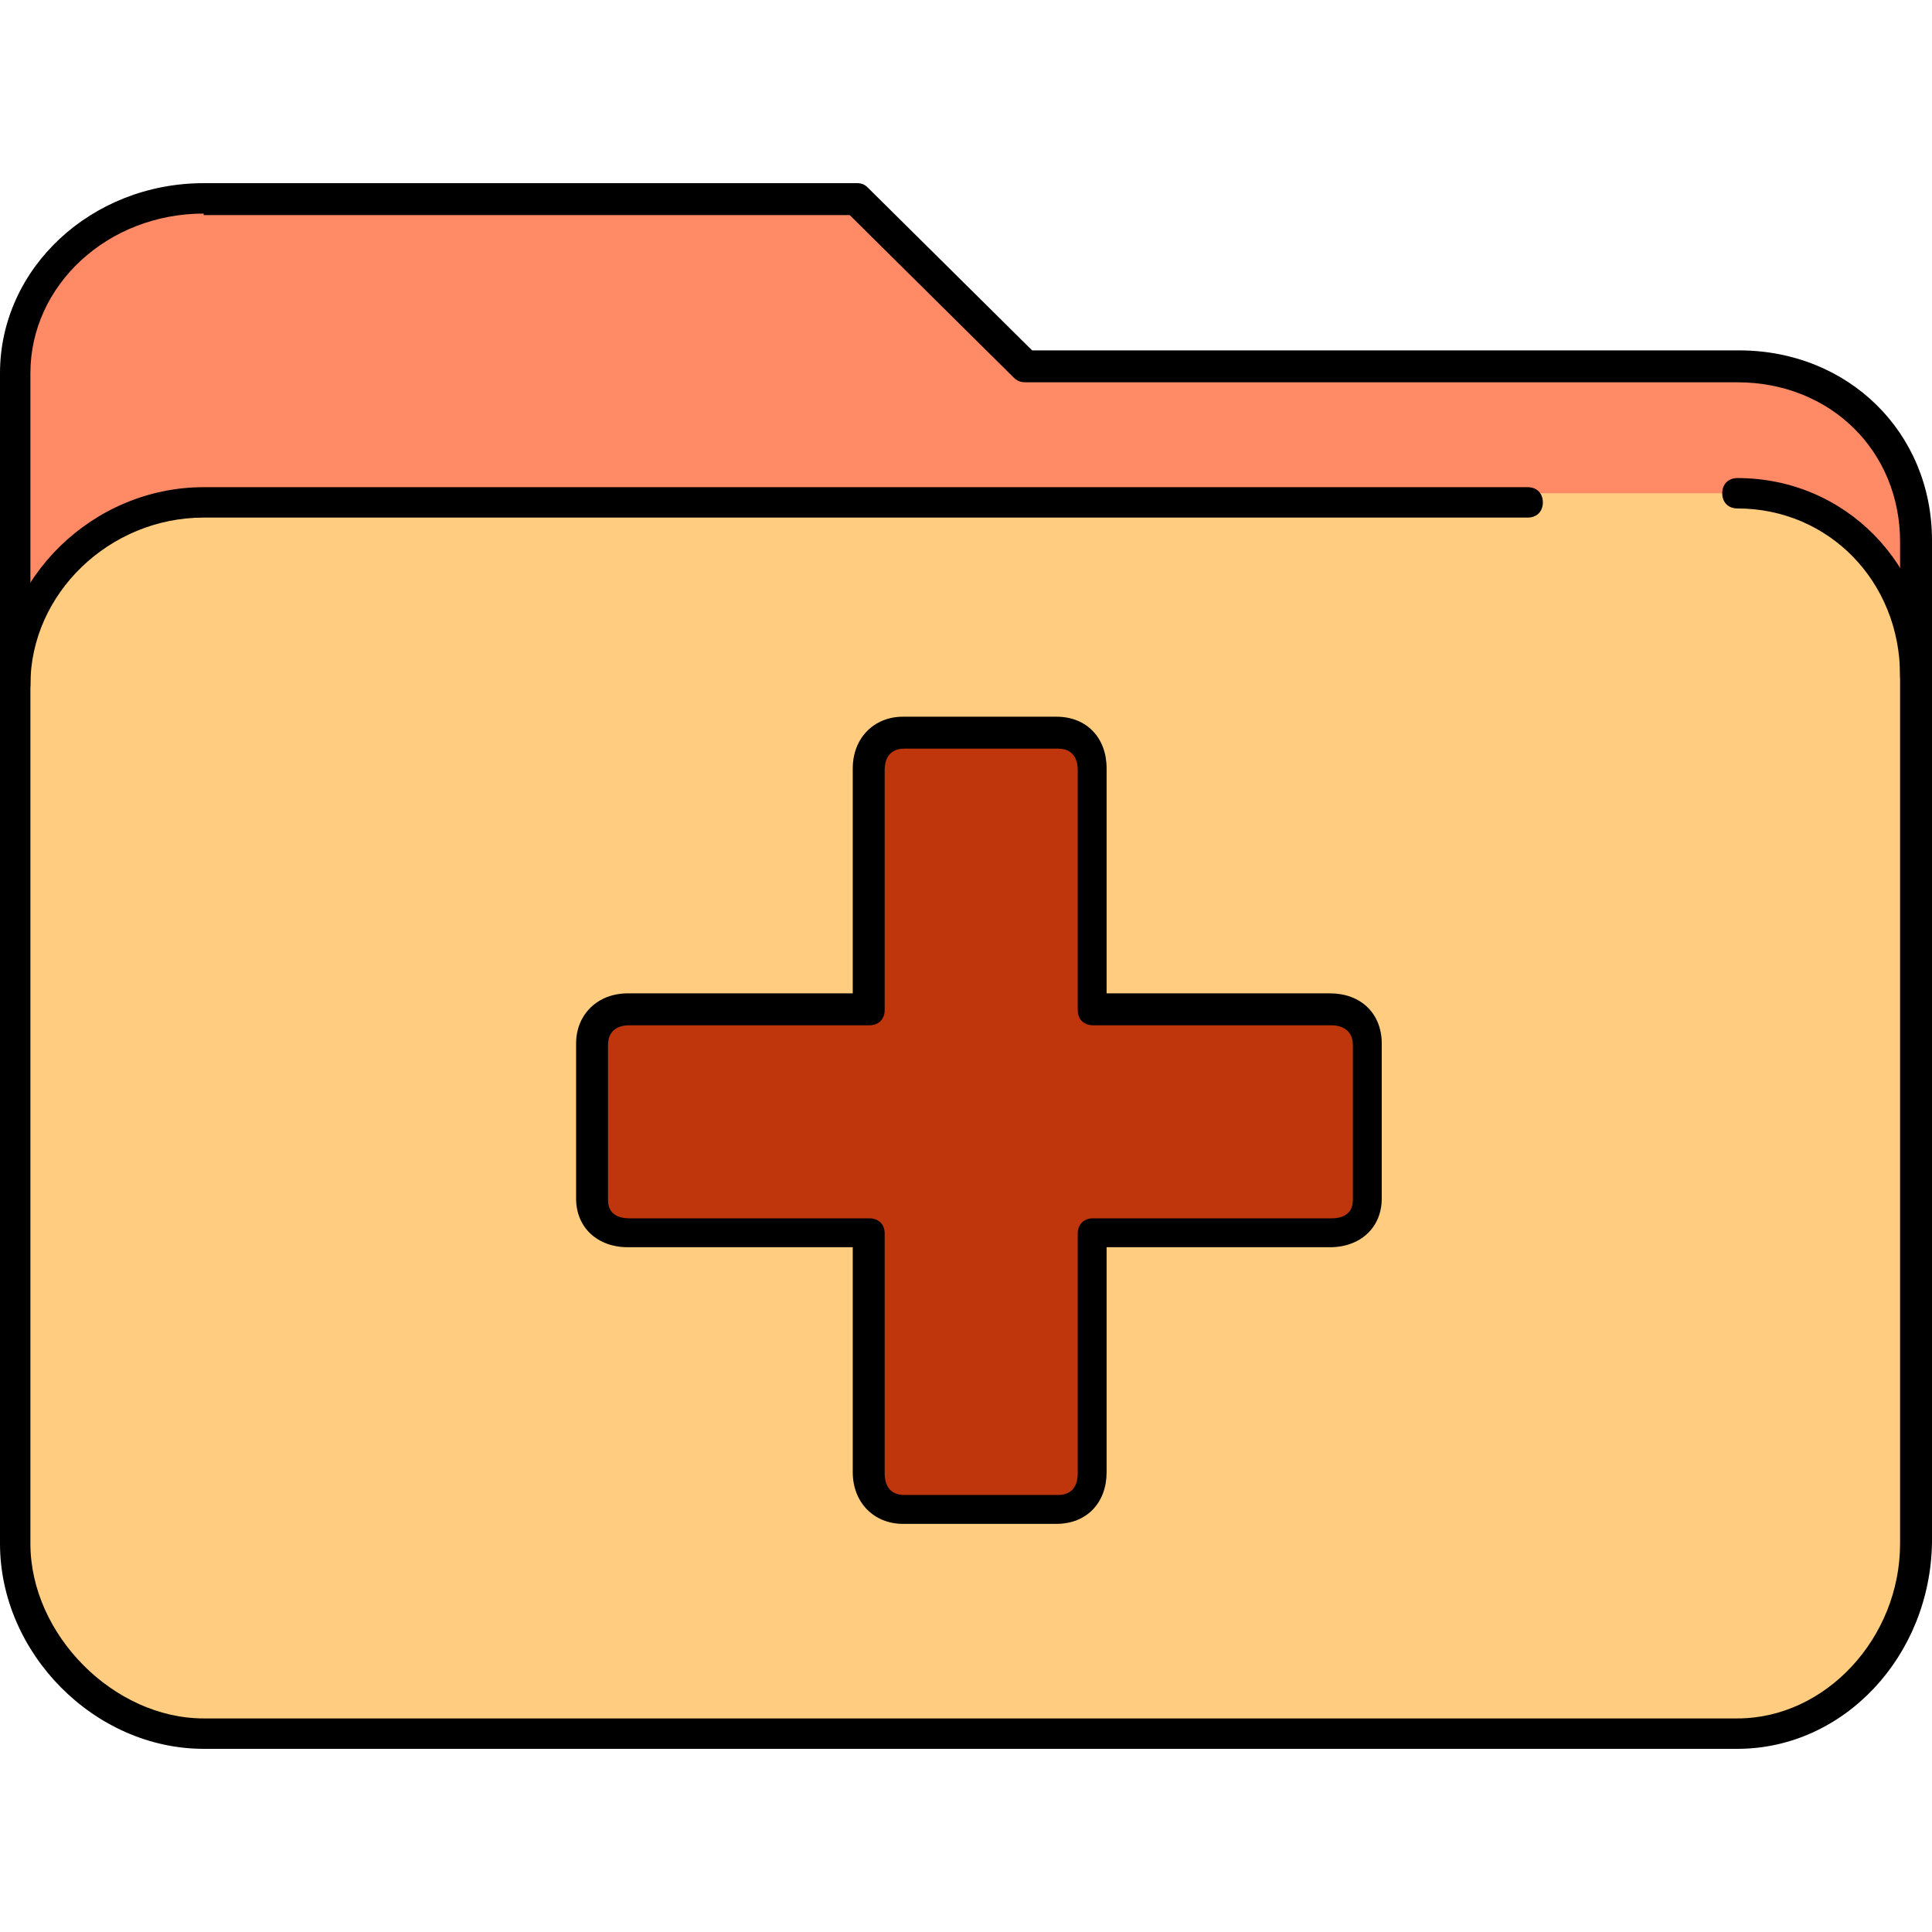
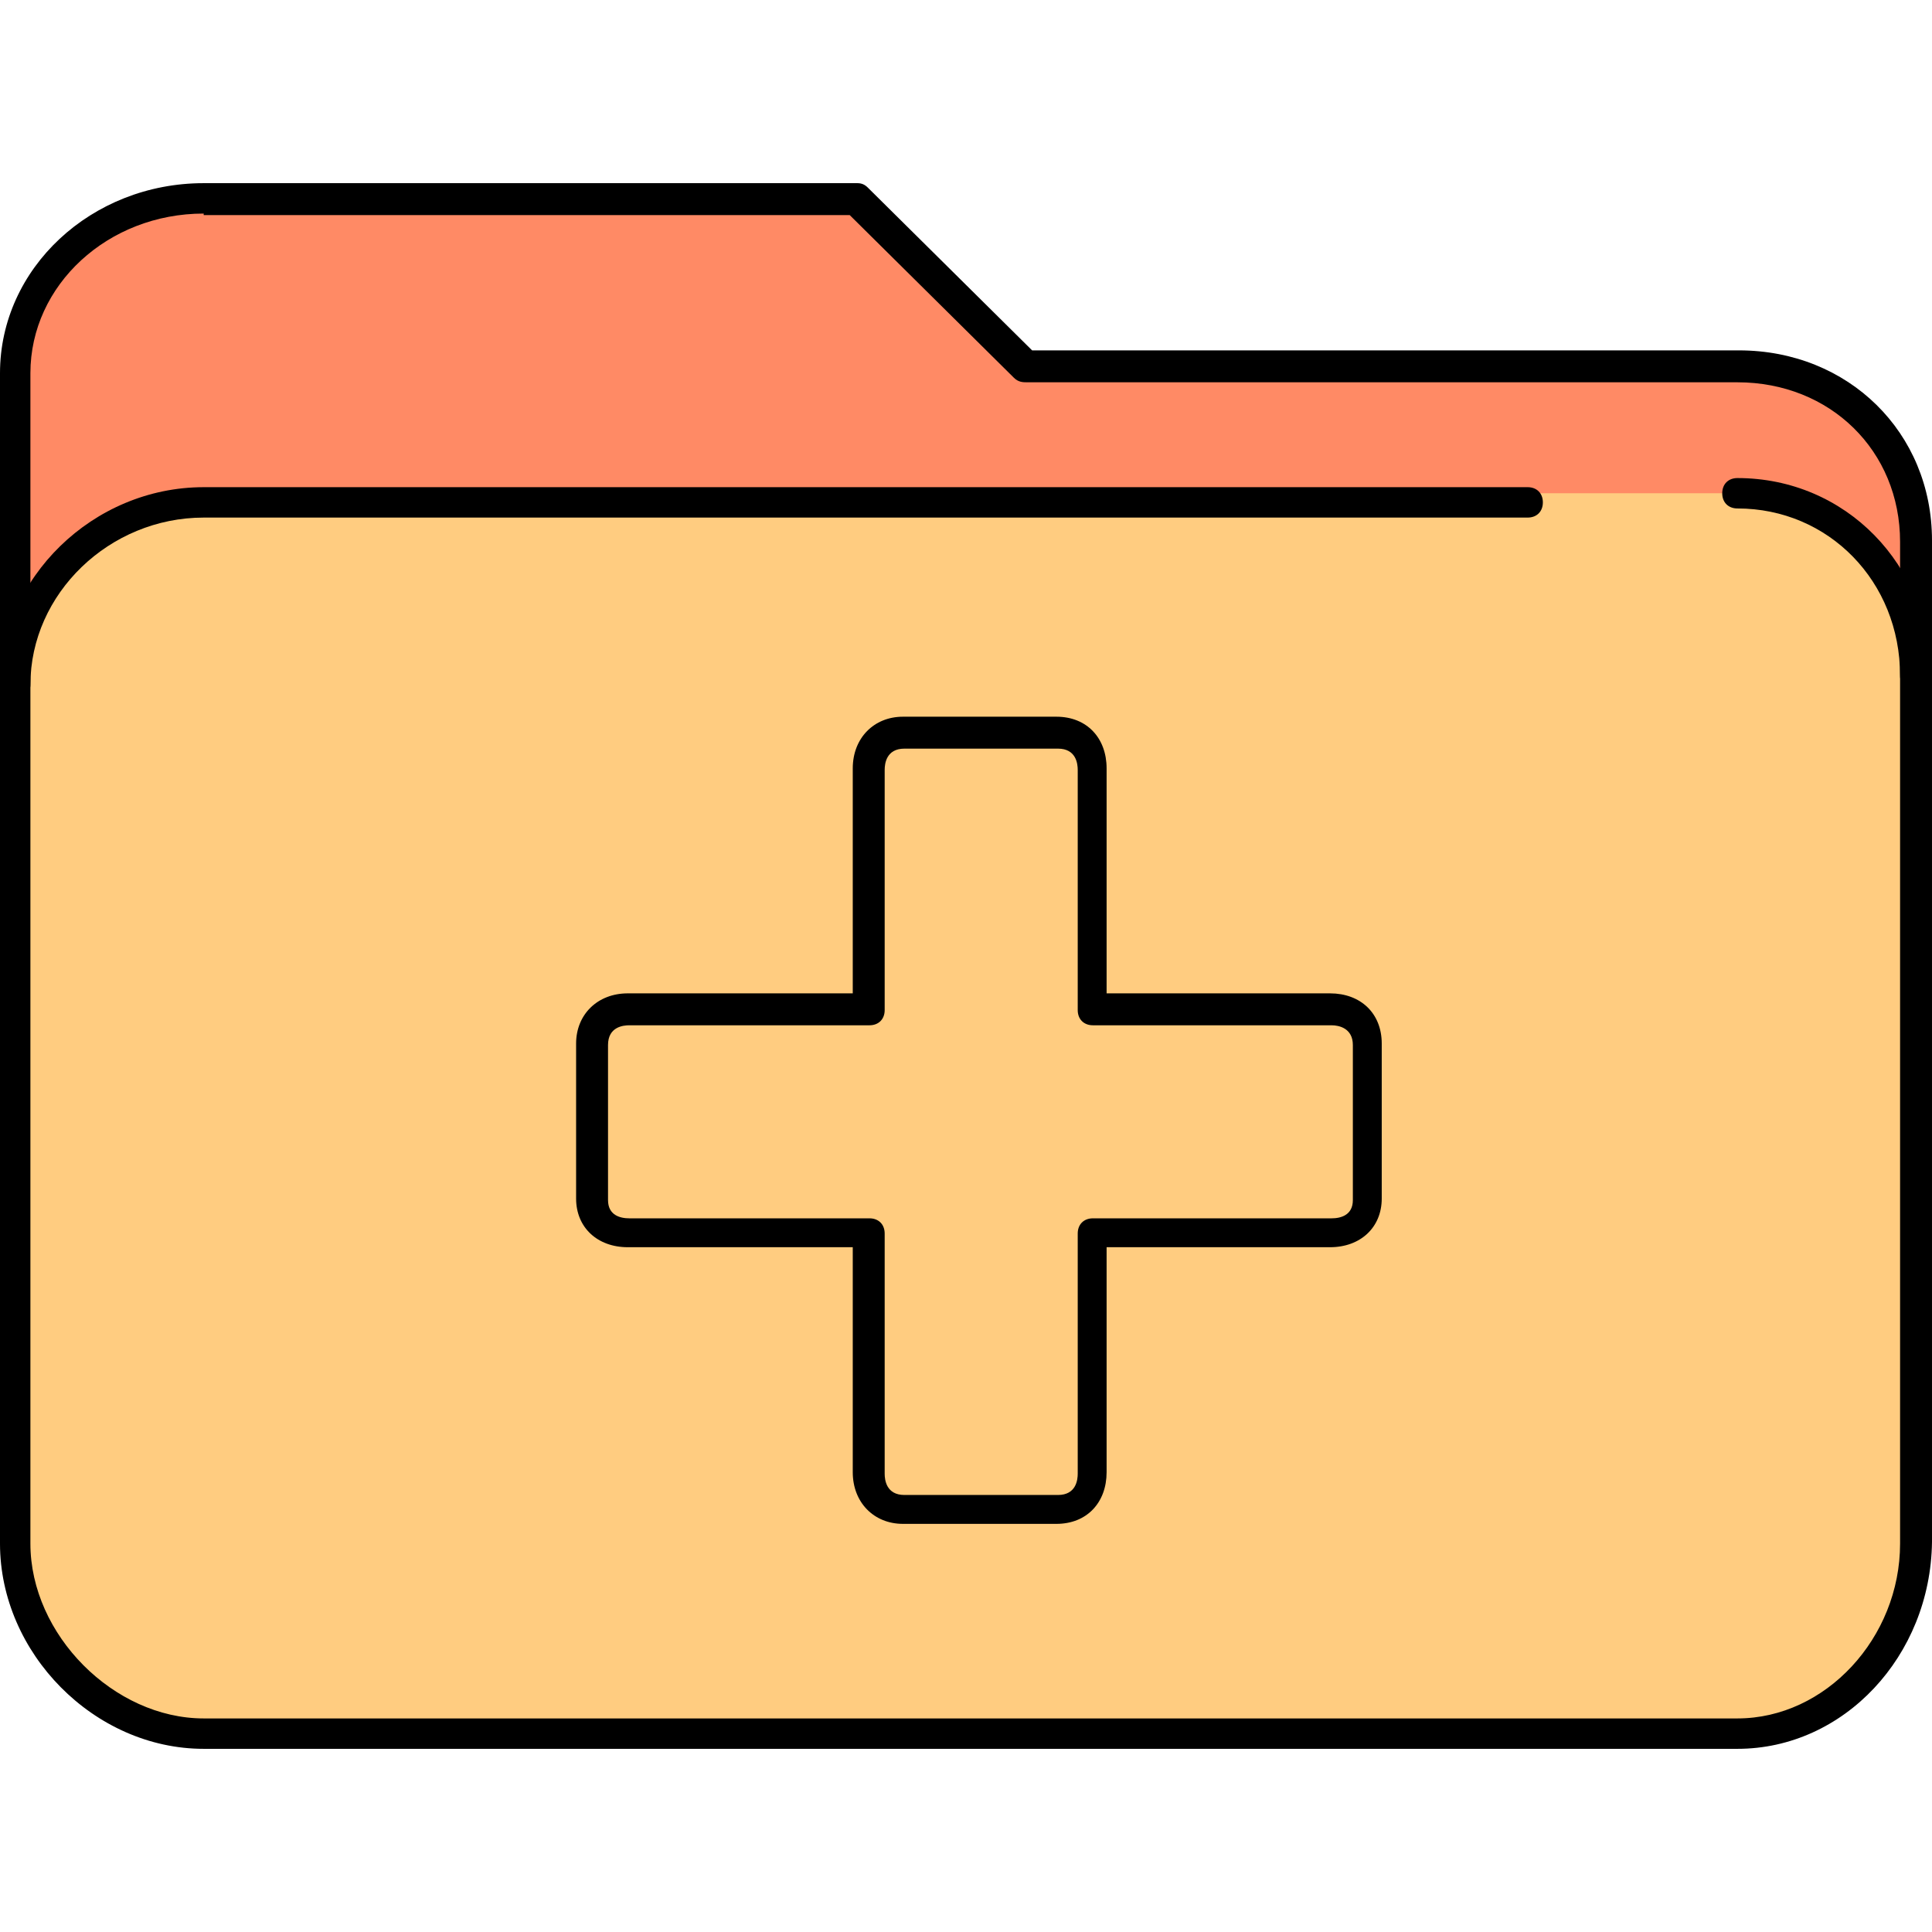
<svg xmlns="http://www.w3.org/2000/svg" version="1.1" id="Layer_1" x="0px" y="0px" viewBox="0 0 508.4 508.4" style="enable-background:new 0 0 508.4 508.4;" xml:space="preserve">
  <path style="fill:#FF8A65;" d="M502,157.4v-17.2c0-24-20.4-42-44.8-42H270.4c-1.2,0-2.4,0-3.6-1.2l-43.2-42.8H49.2  c-24,0-43.6,17.6-43.6,42v60.4L502,157.4z" />
  <path style="fill:#FFCC80;" d="M502,171.8v4c0-24.4-20.4-46-44.8-46H402L49.6,129C25.6,129,6,151.4,6,175.8v-3.6v240  c0,24.4,19.6,46,43.6,46h407.6c24,0,44.8-22,44.8-46v-234C501.6,177.4,502,172.6,502,171.8z" />
  <path style="fill:#2E7D32;" d="M10,176.2L10,176.2L10,176.2C10,175.8,10,175.8,10,176.2z" />
-   <path style="fill:#BF360C;" d="M349.6,263.4H292c-0.8,0-2-2.4-2-4v-58c0-1.6-0.8-6-9.6-6h-46c-2,0-8.4,0-8.4,6v58c0,1.6-1.2,4-2,4  h-58.8c-3.6,0-7.2,2.4-7.2,7.6v45.6c0,4.4,2.8,10.8,7.2,10.8H224h1.2c0.4,0,0.8,0,0.8,0v58c0,4.4,3.6,10,8.4,10h46  c5.2,0,9.6-6,9.6-10v-58c0,0,0.4,0,0.8,0h58.8c4.8,0,8.4-6.4,8.4-10.8v-46.4C358,266.2,354.8,263.4,349.6,263.4z" />
  <path d="M457.2,460.2H53.6C24.8,460.2,0,435,0,406.2v-308c0-27.6,24-50,53.6-50h172c1.2,0,2,0.4,2.8,1.2l43.2,42.8h186  c28.8,0,50.8,21.6,50.8,50v263.6C508,435.8,485.2,460.2,457.2,460.2z M53.6,56.2C28.4,56.2,8,75,8,98.2v308c0,24,22,46,45.6,46  h403.6c23.2,0,42.8-21.2,42.8-46V142.6c0-24-18.4-42-42.8-42H270.4c-1.2,0-2.4,0-3.6-1.2l-43.2-42.8h-170V56.2z" />
  <path d="M4,184.2c-2.4,0-4-1.6-4-4c0-28,24.4-52,53.6-52H402c2.4,0,4,1.6,4,4s-1.6,4-4,4H53.6c-24.8,0-45.6,20-45.6,44  C8,182.2,6.4,184.2,4,184.2z" />
  <path d="M504,181.8c-2.4,0-4-1.6-4-4c0-24.8-18.8-44-42.8-44c-2.4,0-4-1.6-4-4s1.6-4,4-4c28.4,0,50.8,22.8,50.8,52  C508,180.2,506.4,181.8,504,181.8z" />
  <path d="M278,401h-40.4c-7.6,0-13.2-5.6-13.2-13.6v-59.2h-59.2c-8,0-13.6-5.2-13.6-12.8v-40.8c0-7.6,5.6-13.2,13.6-13.2h59.2v-59.2  c0-8,5.6-13.6,13.2-13.6H278c8,0,13.2,5.6,13.2,13.6v59.2H350c8,0,13.6,5.2,13.6,13.2v40.8c0,7.6-5.6,12.8-13.6,12.8h-58.8v59.2  C291.2,395.4,286,401,278,401z M165.6,269.8c-1.6,0-5.6,0.4-5.6,5.2v40.8c0,4,3.2,4.8,5.6,4.8h63.2c2.4,0,4,1.6,4,4v63.2  c0,1.6,0.4,5.6,5.2,5.6h40.4c4.8,0,5.2-4,5.2-5.6v-63.2c0-2.4,1.6-4,4-4h62.8c2.4,0,5.6-0.8,5.6-4.8V275c0-4.4-3.6-5.2-5.6-5.2  h-62.8c-2.4,0-4-1.6-4-4v-63.2c0-1.6-0.4-5.6-5.2-5.6H238c-4.8,0-5.2,4-5.2,5.6v63.2c0,2.4-1.6,4-4,4H165.6z" />
  <g>
</g>
  <g>
</g>
  <g>
</g>
  <g>
</g>
  <g>
</g>
  <g>
</g>
  <g>
</g>
  <g>
</g>
  <g>
</g>
  <g>
</g>
  <g>
</g>
  <g>
</g>
  <g>
</g>
  <g>
</g>
  <g>
</g>
</svg>